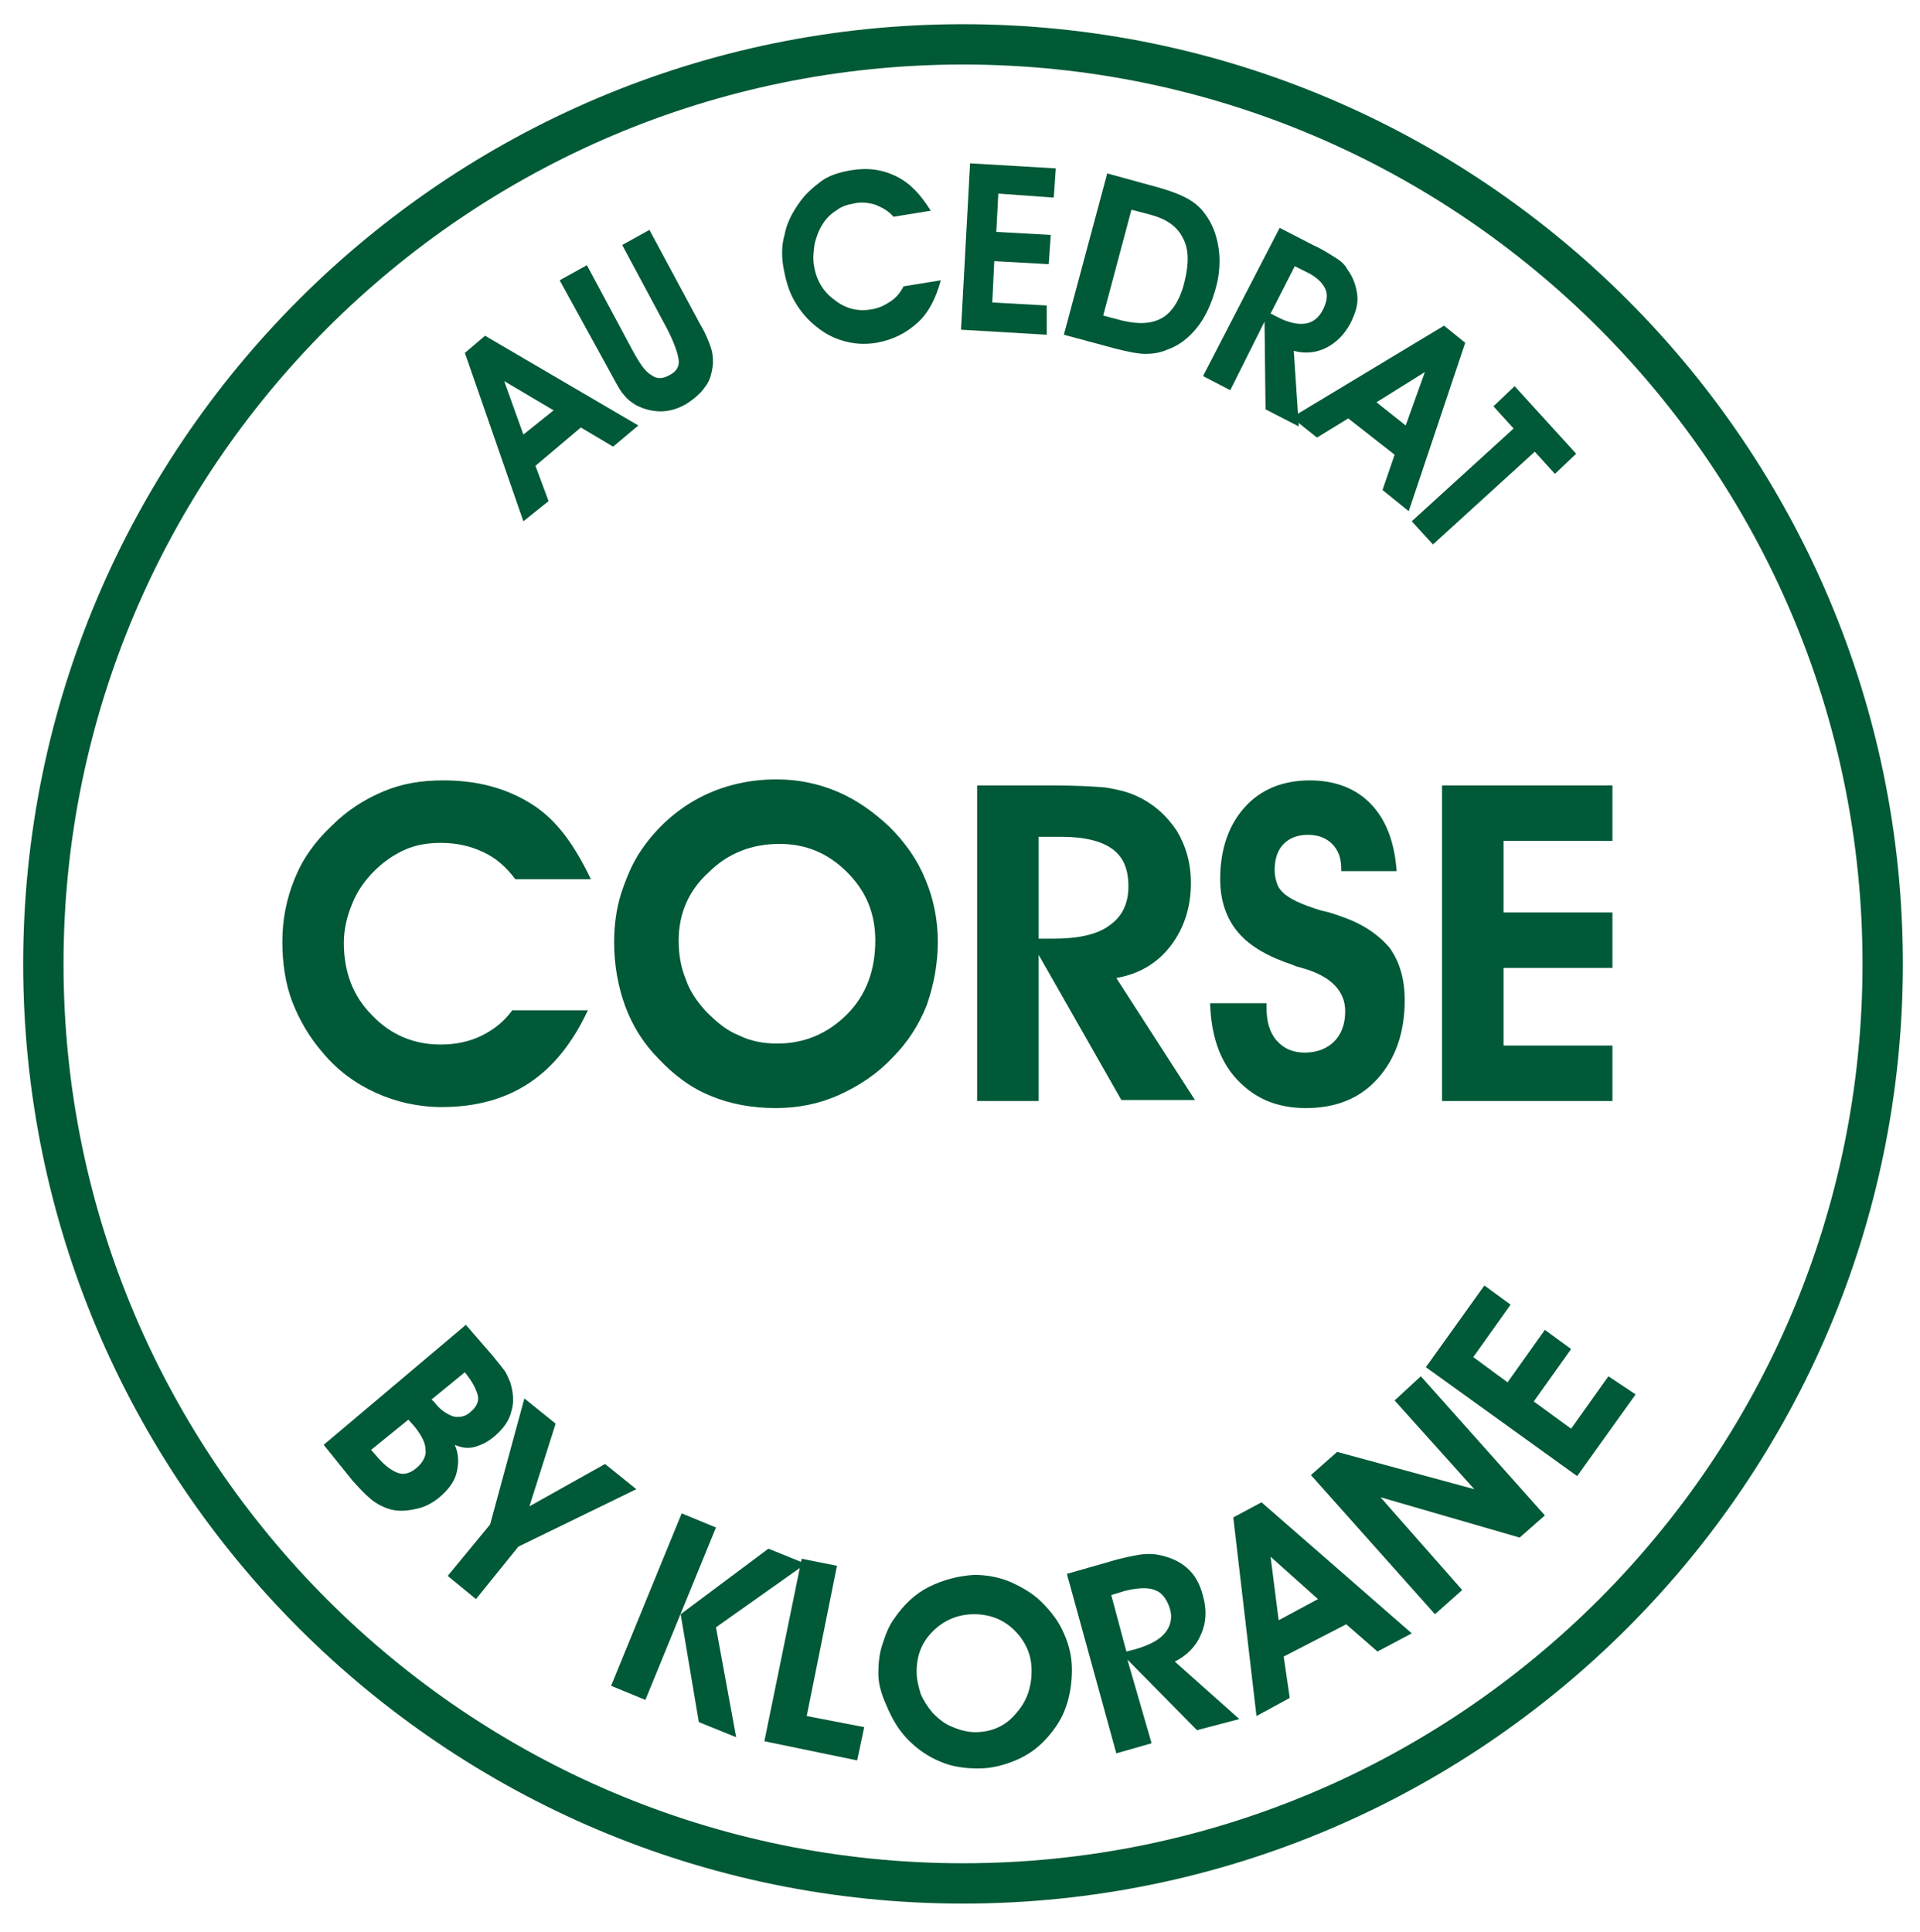
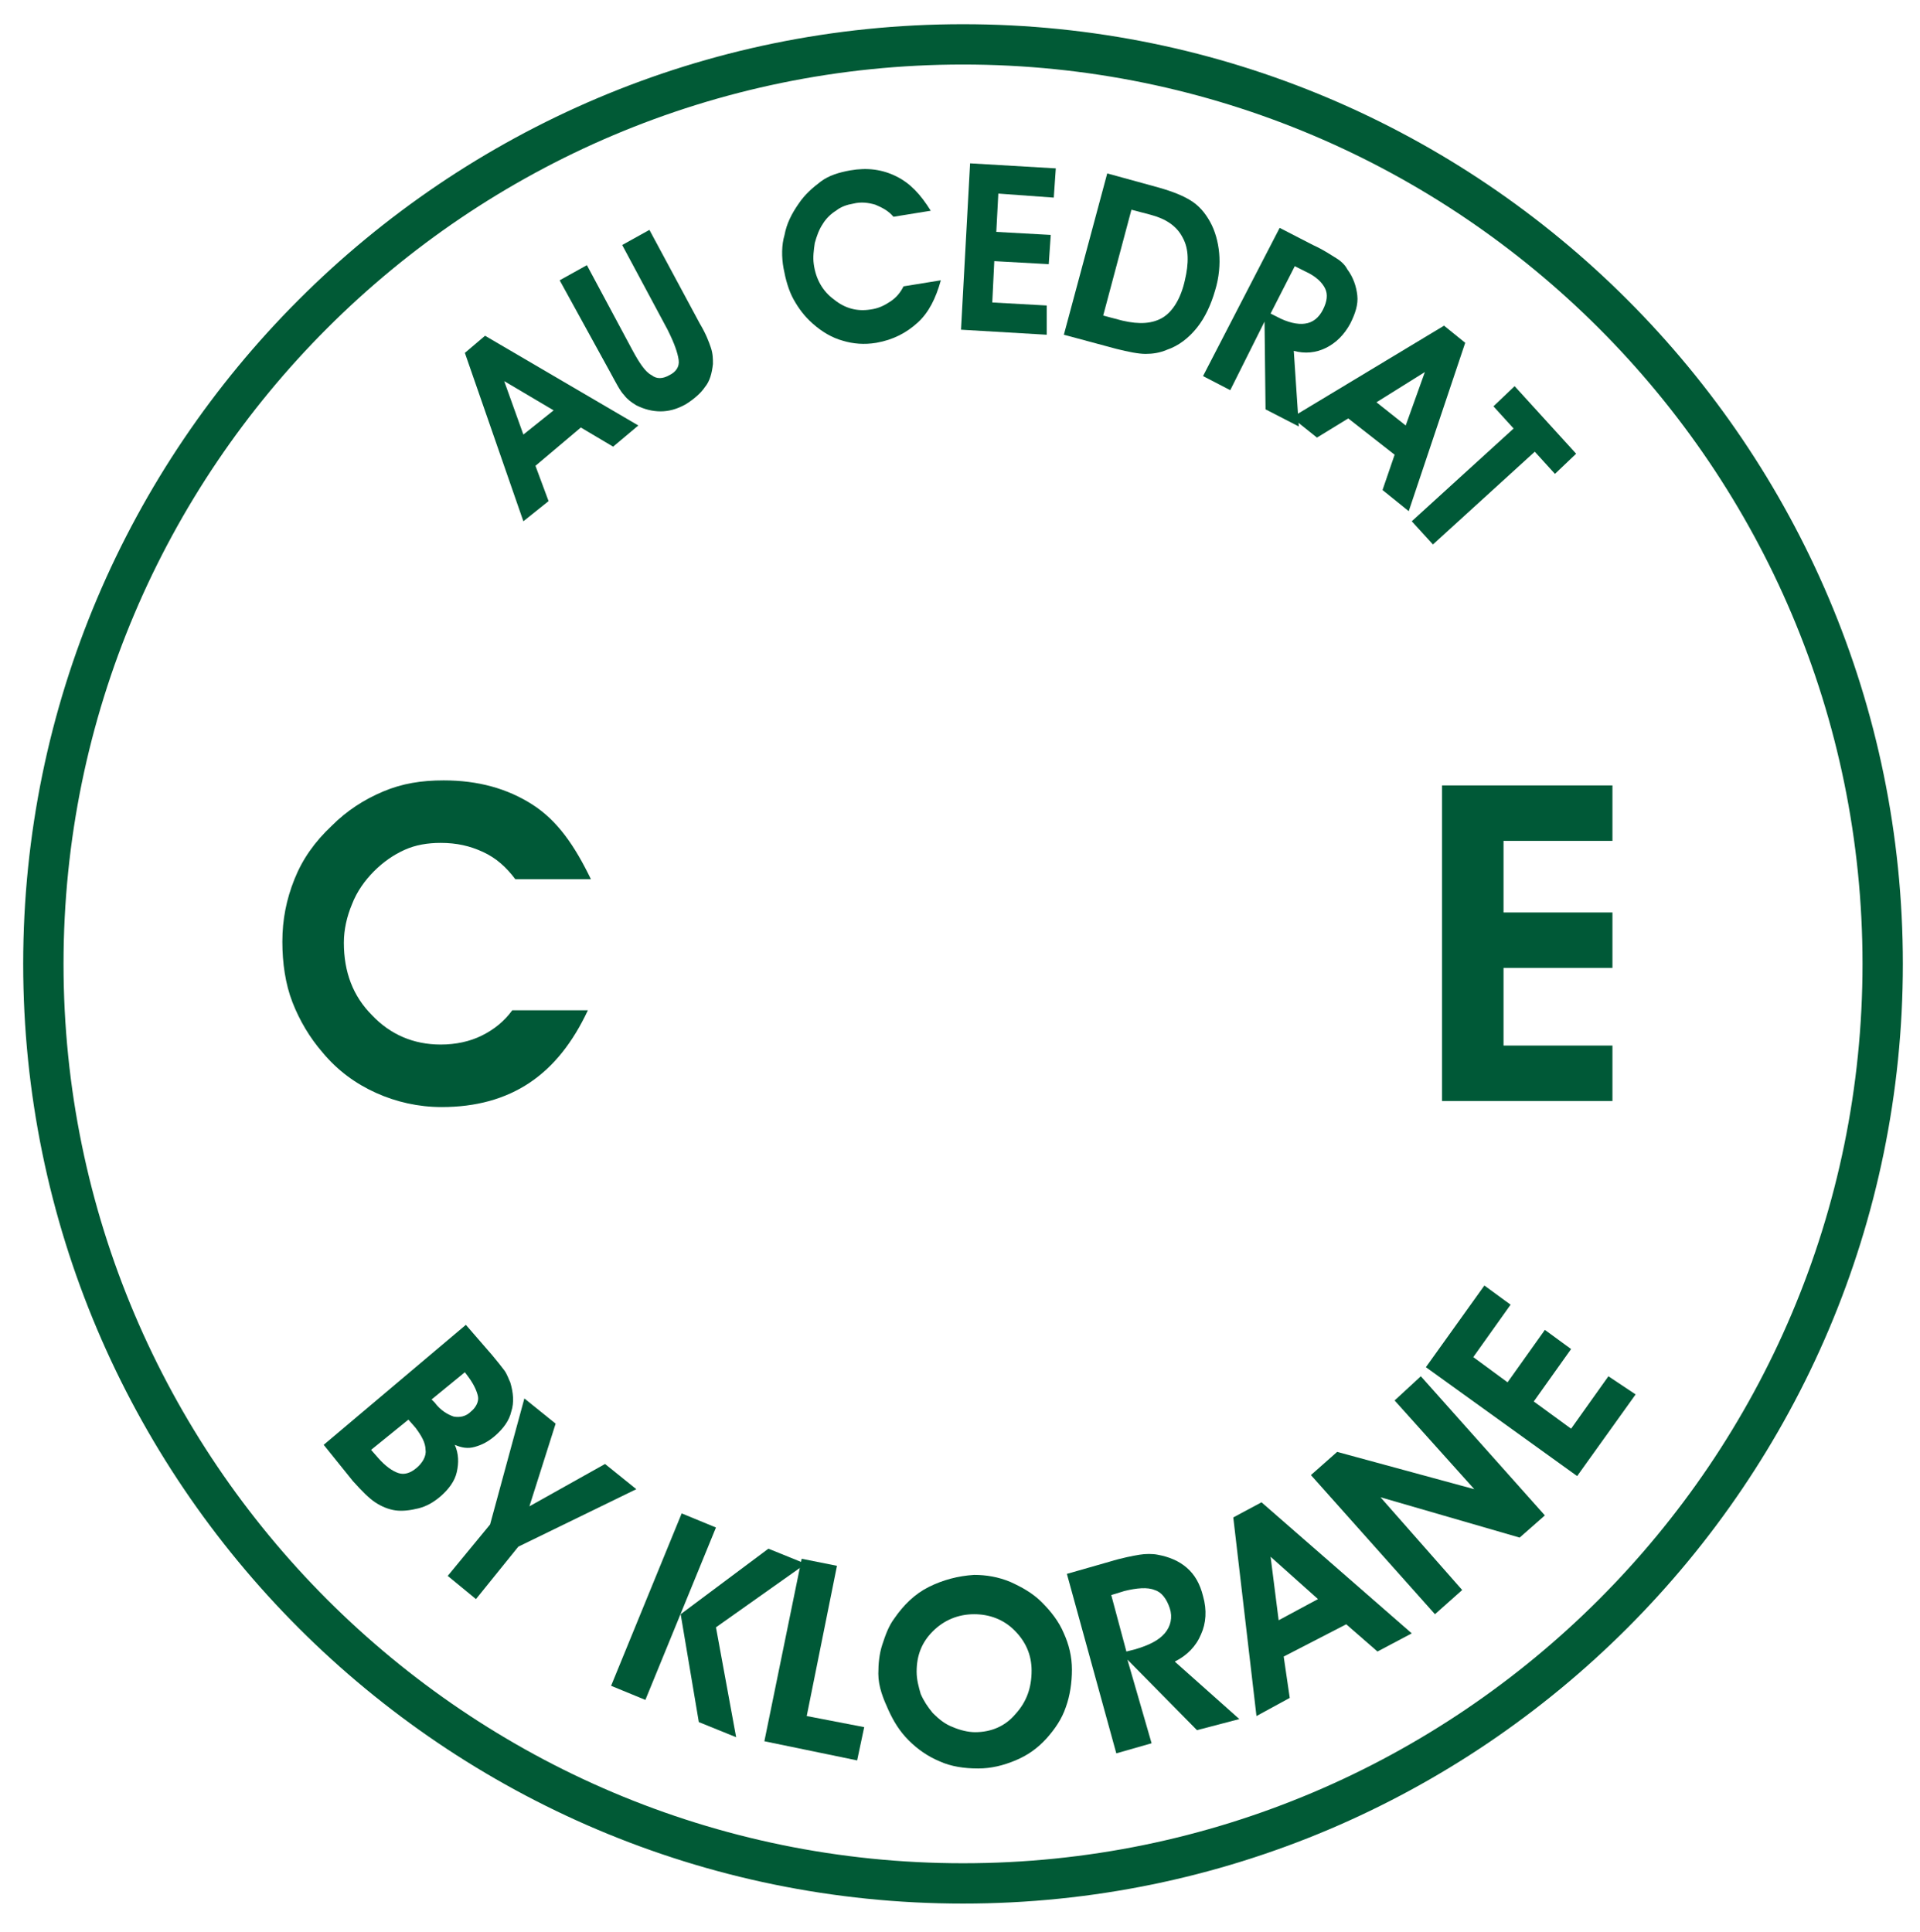
<svg xmlns="http://www.w3.org/2000/svg" version="1.1" id="Calque_2" x="0px" y="0px" width="190.4px" height="191.6px" viewBox="0 0 190.4 191.6" style="enable-background:new 0 0 190.4 191.6;" xml:space="preserve">
  <style type="text/css">
	.st0{fill:#005937;}
	.st1{fill:#015A36;}
</style>
  <g>
    <g>
      <g>
        <g>
          <path class="st0" d="M58.6,87.2h-7.5c-0.9-1.2-1.9-2.1-3.2-2.7s-2.6-0.9-4.2-0.9c-1.3,0-2.5,0.2-3.6,0.7c-1.1,0.5-2.1,1.2-3,2.1      c-0.9,0.9-1.7,2-2.2,3.3c-0.5,1.2-0.8,2.5-0.8,3.8c0,2.9,0.9,5.3,2.8,7.2c1.8,1.9,4.1,2.9,6.8,2.9c1.5,0,2.9-0.3,4.1-0.9      s2.2-1.4,3-2.5h7.5c-1.5,3.2-3.4,5.6-5.8,7.2c-2.4,1.6-5.3,2.4-8.7,2.4c-2.3,0-4.5-0.5-6.5-1.4c-2-0.9-3.8-2.2-5.3-4      c-1.3-1.5-2.3-3.2-3-5s-1-3.9-1-6c0-2.2,0.4-4.2,1.2-6.2c0.8-2,2-3.7,3.7-5.3c1.5-1.5,3.2-2.6,5.1-3.4c1.9-0.8,3.8-1.1,6-1.1      c3.4,0,6.3,0.8,8.8,2.4S57,83.9,58.6,87.2z" />
-           <path class="st0" d="M60.9,93.5c0-1.7,0.2-3.3,0.7-4.9c0.5-1.5,1.1-3,2-4.3c1.5-2.2,3.5-4,5.8-5.2c2.3-1.2,4.9-1.8,7.6-1.8      c2.1,0,4.1,0.4,6,1.2c1.9,0.8,3.6,2,5.2,3.5c1.6,1.6,2.8,3.3,3.6,5.3c0.8,1.9,1.2,4,1.2,6.1c0,2.2-0.4,4.3-1.1,6.3      c-0.8,2-1.9,3.7-3.4,5.2c-1.5,1.6-3.3,2.8-5.3,3.7c-2,0.9-4.1,1.3-6.3,1.3c-2.3,0-4.5-0.4-6.4-1.2c-2-0.8-3.7-2.1-5.2-3.7      c-1.5-1.5-2.6-3.3-3.3-5.2S60.9,95.7,60.9,93.5z M67.3,93.3c0,1.3,0.2,2.6,0.7,3.8c0.4,1.2,1.1,2.2,2,3.2c1,1,2,1.9,3.3,2.4      c1.2,0.6,2.5,0.8,3.8,0.8c2.7,0,5-1,6.9-2.9c1.9-1.9,2.8-4.4,2.8-7.3c0-2.7-0.9-4.9-2.8-6.8c-1.9-1.9-4.1-2.8-6.7-2.8      c-2.7,0-5.1,0.9-7,2.8C68.3,88.3,67.3,90.6,67.3,93.3z" />
-           <path class="st0" d="M103,109.2h-6.1V77.9h7.4c2.4,0,4.1,0.1,5.3,0.2c1.2,0.2,2.1,0.4,3,0.8c1.8,0.8,3.1,2,4.1,3.5      c0.9,1.5,1.4,3.2,1.4,5.2c0,2.4-0.7,4.5-2,6.2c-1.3,1.7-3.1,2.8-5.4,3.2l7.8,12.1h-7.3L103,94.7V109.2z M103,93.1h1.4      c2.5,0,4.4-0.4,5.6-1.3c1.3-0.9,1.9-2.2,1.9-3.9c0-1.7-0.5-2.9-1.6-3.7c-1.1-0.8-2.8-1.2-5-1.2H103V93.1z" />
-           <path class="st0" d="M120,99.5l5.6,0v0.5c0,1.3,0.3,2.4,1,3.2s1.6,1.2,2.8,1.2c1.2,0,2.2-0.4,2.9-1.1c0.7-0.7,1.1-1.7,1.1-3      c0-2-1.4-3.5-4.3-4.3c-0.4-0.1-0.7-0.2-0.9-0.3c-2.4-0.8-4.2-1.8-5.4-3.2c-1.2-1.4-1.8-3.2-1.8-5.3c0-2.9,0.8-5.3,2.4-7.1      c1.6-1.8,3.8-2.7,6.5-2.7c2.5,0,4.6,0.8,6.1,2.4c1.5,1.6,2.3,3.8,2.5,6.6H133v-0.3c0-1-0.3-1.8-0.9-2.4      c-0.6-0.6-1.4-0.9-2.4-0.9c-1,0-1.8,0.3-2.4,0.9c-0.6,0.6-0.9,1.5-0.9,2.6c0,0.5,0.1,0.9,0.2,1.2c0.1,0.4,0.3,0.7,0.6,1      c0.6,0.6,1.8,1.2,3.8,1.8c0.9,0.2,1.5,0.4,2,0.6c2.1,0.7,3.7,1.8,4.8,3.1c1,1.4,1.5,3.1,1.5,5.2c0,3.2-0.9,5.8-2.7,7.8      c-1.8,2-4.2,2.9-7.1,2.9c-2.8,0-5-0.9-6.8-2.8S120.1,102.6,120,99.5z" />
          <path class="st0" d="M159.9,109.2H143V77.9h16.9v5.5h-10.8v7.1h10.8V96h-10.8v7.7h10.8V109.2z" />
        </g>
      </g>
    </g>
    <g>
      <g>
        <path class="st0" d="M32.1,143.3l14.1-11.9l2.6,3c0.5,0.6,0.9,1.1,1.2,1.5c0.3,0.4,0.4,0.8,0.6,1.2c0.3,1,0.4,2,0.1,2.9     c-0.2,0.9-0.8,1.7-1.6,2.4c-0.7,0.6-1.3,0.9-2,1.1s-1.3,0.1-2-0.2c0.4,0.9,0.4,1.8,0.2,2.7s-0.8,1.7-1.6,2.4     c-0.7,0.6-1.4,1-2.2,1.2s-1.6,0.3-2.3,0.2c-0.7-0.1-1.4-0.4-2-0.8s-1.3-1.1-2.2-2.1L32.1,143.3z M36.8,143.8l0.7,0.8     c0.7,0.8,1.4,1.3,2,1.5c0.6,0.2,1.2,0,1.8-0.5c0.6-0.5,1-1.2,0.9-1.8c0-0.7-0.4-1.4-1-2.2l-0.7-0.8L36.8,143.8z M42.8,138.8     l0.3,0.3c0.6,0.8,1.3,1.2,1.9,1.4c0.6,0.1,1.2,0,1.7-0.5c0.5-0.4,0.8-1,0.7-1.5s-0.4-1.2-1-2l-0.3-0.4L42.8,138.8z" />
        <path class="st0" d="M51.4,153.4l-4.2,5.2l-2.8-2.3l4.2-5.1l3.4-12.5l3.1,2.5l-2.6,8.2l7.5-4.2l3.1,2.5L51.4,153.4z" />
        <path class="st0" d="M64,168.6l-3.4-1.4l7-17.1l3.4,1.4L64,168.6z M67.5,160.1l8.7-6.5l3.7,1.5l-8.9,6.3l2,10.9l-3.7-1.5     L67.5,160.1z" />
        <path class="st0" d="M85,174.6l-9.2-1.9l3.7-18.1l3.5,0.7l-3,14.9l5.7,1.1L85,174.6z" />
        <path class="st0" d="M87.1,166c0-1,0.1-2,0.4-2.9c0.3-0.9,0.6-1.8,1.2-2.6c0.9-1.3,2-2.4,3.4-3.1s2.9-1.1,4.5-1.2     c1.2,0,2.4,0.2,3.6,0.7c1.1,0.5,2.2,1.1,3.1,2c0.9,0.9,1.7,1.9,2.2,3.1c0.5,1.1,0.8,2.3,0.8,3.6c0,1.3-0.2,2.6-0.6,3.7     c-0.4,1.2-1.1,2.2-1.9,3.1c-0.9,1-1.9,1.7-3.1,2.2c-1.2,0.5-2.4,0.8-3.7,0.8c-1.4,0-2.7-0.2-3.8-0.7c-1.2-0.5-2.2-1.2-3.1-2.1     c-0.9-0.9-1.5-1.9-2-3S87.1,167.3,87.1,166z M90.9,165.8c0,0.8,0.2,1.5,0.4,2.2c0.3,0.7,0.7,1.3,1.2,1.9c0.6,0.6,1.2,1.1,2,1.4     c0.7,0.3,1.5,0.5,2.2,0.5c1.6,0,3-0.6,4-1.8c1.1-1.2,1.6-2.6,1.6-4.3c0-1.6-0.6-2.9-1.7-4c-1.1-1.1-2.5-1.6-4-1.6     c-1.6,0-3,0.6-4.1,1.7S90.9,164.2,90.9,165.8z" />
        <path class="st0" d="M114.2,172.9l-3.5,1l-4.9-17.8l4.2-1.2c1.3-0.4,2.4-0.6,3-0.7s1.3-0.1,1.8,0c1.1,0.2,2.1,0.6,2.9,1.3     c0.8,0.7,1.3,1.6,1.6,2.8c0.4,1.4,0.3,2.7-0.2,3.8c-0.5,1.2-1.4,2.1-2.6,2.7l6.4,5.7l-4.2,1.1l-6.9-7L114.2,172.9z M111.7,163.8     l0.8-0.2c1.4-0.4,2.4-0.9,3-1.6s0.8-1.6,0.5-2.5c-0.3-0.9-0.8-1.6-1.5-1.8c-0.7-0.3-1.8-0.2-3,0.1l-1.3,0.4L111.7,163.8z" />
        <path class="st0" d="M127.3,164.3l0.6,4.1l-3.3,1.8l-2.3-19.7l2.8-1.5l14.9,13l-3.4,1.8l-3.1-2.7L127.3,164.3z M130.7,158.6     l-4.7-4.2l0.8,6.3L130.7,158.6z" />
        <path class="st0" d="M145,157.7l-2.7,2.4L130,146.3l2.6-2.3l13.6,3.7l-7.9-8.8l2.6-2.4l12.3,13.8l-2.5,2.2l-13.8-4L145,157.7z" />
        <path class="st0" d="M162.2,138.3l-5.8,8.1l-15-10.8l5.8-8.1l2.6,1.9l-3.7,5.2l3.4,2.5l3.7-5.2l2.6,1.9l-3.7,5.2l3.7,2.7l3.7-5.2     L162.2,138.3z" />
      </g>
      <g>
        <path class="st0" d="M53.1,46.2l1.3,3.5l-2.5,2L46.1,35l2-1.7l15.2,8.9l-2.5,2.1l-3.2-1.9L53.1,46.2z M54.9,40.7L50,37.8l1.9,5.3     L54.9,40.7z" />
        <path class="st0" d="M55.5,27.8l2.7-1.5l4.5,8.4c0.7,1.3,1.3,2.2,1.9,2.5c0.5,0.4,1.1,0.4,1.8,0c0.6-0.3,1-0.8,0.9-1.5     s-0.4-1.6-1.1-3l-4.5-8.4l2.7-1.5l5,9.3c0.6,1,0.9,1.8,1.1,2.4c0.2,0.6,0.2,1.1,0.2,1.6c-0.1,0.9-0.3,1.7-0.8,2.3     c-0.4,0.6-1.1,1.2-1.9,1.7c-0.9,0.5-1.7,0.7-2.5,0.7c-0.8,0-1.6-0.2-2.4-0.6c-0.5-0.3-0.9-0.6-1.2-1c-0.4-0.4-0.8-1.2-1.4-2.3     L55.5,27.8z" />
        <path class="st0" d="M92.3,20.9l-3.7,0.6c-0.5-0.6-1.1-0.9-1.8-1.2c-0.7-0.2-1.4-0.3-2.2-0.1c-0.6,0.1-1.2,0.3-1.7,0.7     c-0.5,0.3-1,0.8-1.3,1.3c-0.4,0.6-0.6,1.2-0.8,1.9c-0.1,0.7-0.2,1.4-0.1,2.1c0.2,1.5,0.9,2.7,2,3.5c1.1,0.9,2.3,1.2,3.6,1     c0.8-0.1,1.4-0.4,2-0.8c0.6-0.4,1-0.9,1.3-1.5l3.7-0.6c-0.5,1.8-1.2,3.2-2.3,4.2c-1.1,1-2.4,1.7-4.1,2c-1.2,0.2-2.3,0.1-3.3-0.2     c-1.1-0.3-2.1-0.9-3-1.7c-0.8-0.7-1.4-1.5-1.9-2.4c-0.5-0.9-0.8-2-1-3.1c-0.2-1.1-0.2-2.3,0.1-3.3c0.2-1.1,0.7-2.1,1.4-3.1     c0.6-0.9,1.4-1.6,2.2-2.2s1.8-0.9,2.9-1.1c1.7-0.3,3.2-0.1,4.6,0.6S91.3,19.3,92.3,20.9z" />
        <path class="st0" d="M103.8,33.2l-8.5-0.5l0.9-16.5l8.5,0.5l-0.2,2.9L99,19.2L98.8,23l5.4,0.3l-0.2,2.9l-5.4-0.3l-0.2,4.1     l5.4,0.3L103.8,33.2z" />
        <path class="st0" d="M110.7,34.6l-5.2-1.4l4.3-16l5.1,1.4c1.4,0.4,2.4,0.8,3.2,1.3c0.8,0.5,1.4,1.2,1.9,2.1     c0.5,0.9,0.8,2,0.9,3.1c0.1,1.1,0,2.4-0.4,3.7c-0.4,1.4-1,2.7-1.8,3.7s-1.8,1.8-3,2.2c-0.7,0.3-1.4,0.4-2.1,0.4     S111.9,34.9,110.7,34.6z M111.3,31.8c1.7,0.4,3,0.3,4-0.3c1-0.6,1.8-1.9,2.2-3.7c0.4-1.7,0.4-3.1-0.2-4.2     c-0.6-1.2-1.7-1.9-3.2-2.3l-1.9-0.5l-2.8,10.5L111.3,31.8z" />
        <path class="st0" d="M122,38.7l-2.7-1.4l7.6-14.7l3.3,1.7c1.1,0.5,1.8,1,2.3,1.3s0.9,0.7,1.1,1.1c0.6,0.8,0.9,1.7,1,2.6     c0.1,0.9-0.2,1.8-0.7,2.8c-0.6,1.1-1.4,1.9-2.4,2.4c-1,0.5-2.1,0.6-3.2,0.3l0.5,7.5l-3.3-1.7l-0.1-8.7L122,38.7z M126,31.1     l0.6,0.3c1.1,0.6,2.1,0.8,2.8,0.7c0.8-0.1,1.4-0.6,1.8-1.4c0.4-0.8,0.5-1.5,0.2-2.1c-0.3-0.6-0.9-1.2-2-1.7l-1-0.5L126,31.1z" />
        <path class="st0" d="M133.7,41.5l-3.1,1.9l-2.5-2l15.1-9.1l2.1,1.7l-5.6,16.7l-2.6-2.1l1.2-3.5L133.7,41.5z M139.4,42.2l1.9-5.3     l-4.8,3L139.4,42.2z" />
        <path class="st0" d="M156.3,45l-2.1,2l-2-2.2L142.1,54l-2.1-2.3l10.1-9.2l-2-2.2l2.1-2L156.3,45z" />
      </g>
      <path class="st1" d="M95.5,188.8c-51.4,0-93.2-41.8-93.2-93.2c0-51.4,41.8-93.2,93.2-93.2c51.4,0,93.2,41.8,93.2,93.2    C188.7,147,146.9,188.8,95.5,188.8z M95.5,6.4c-49.2,0-89.2,40-89.2,89.2s40,89.2,89.2,89.2c49.2,0,89.2-40,89.2-89.2    S144.7,6.4,95.5,6.4z" />
    </g>
  </g>
</svg>